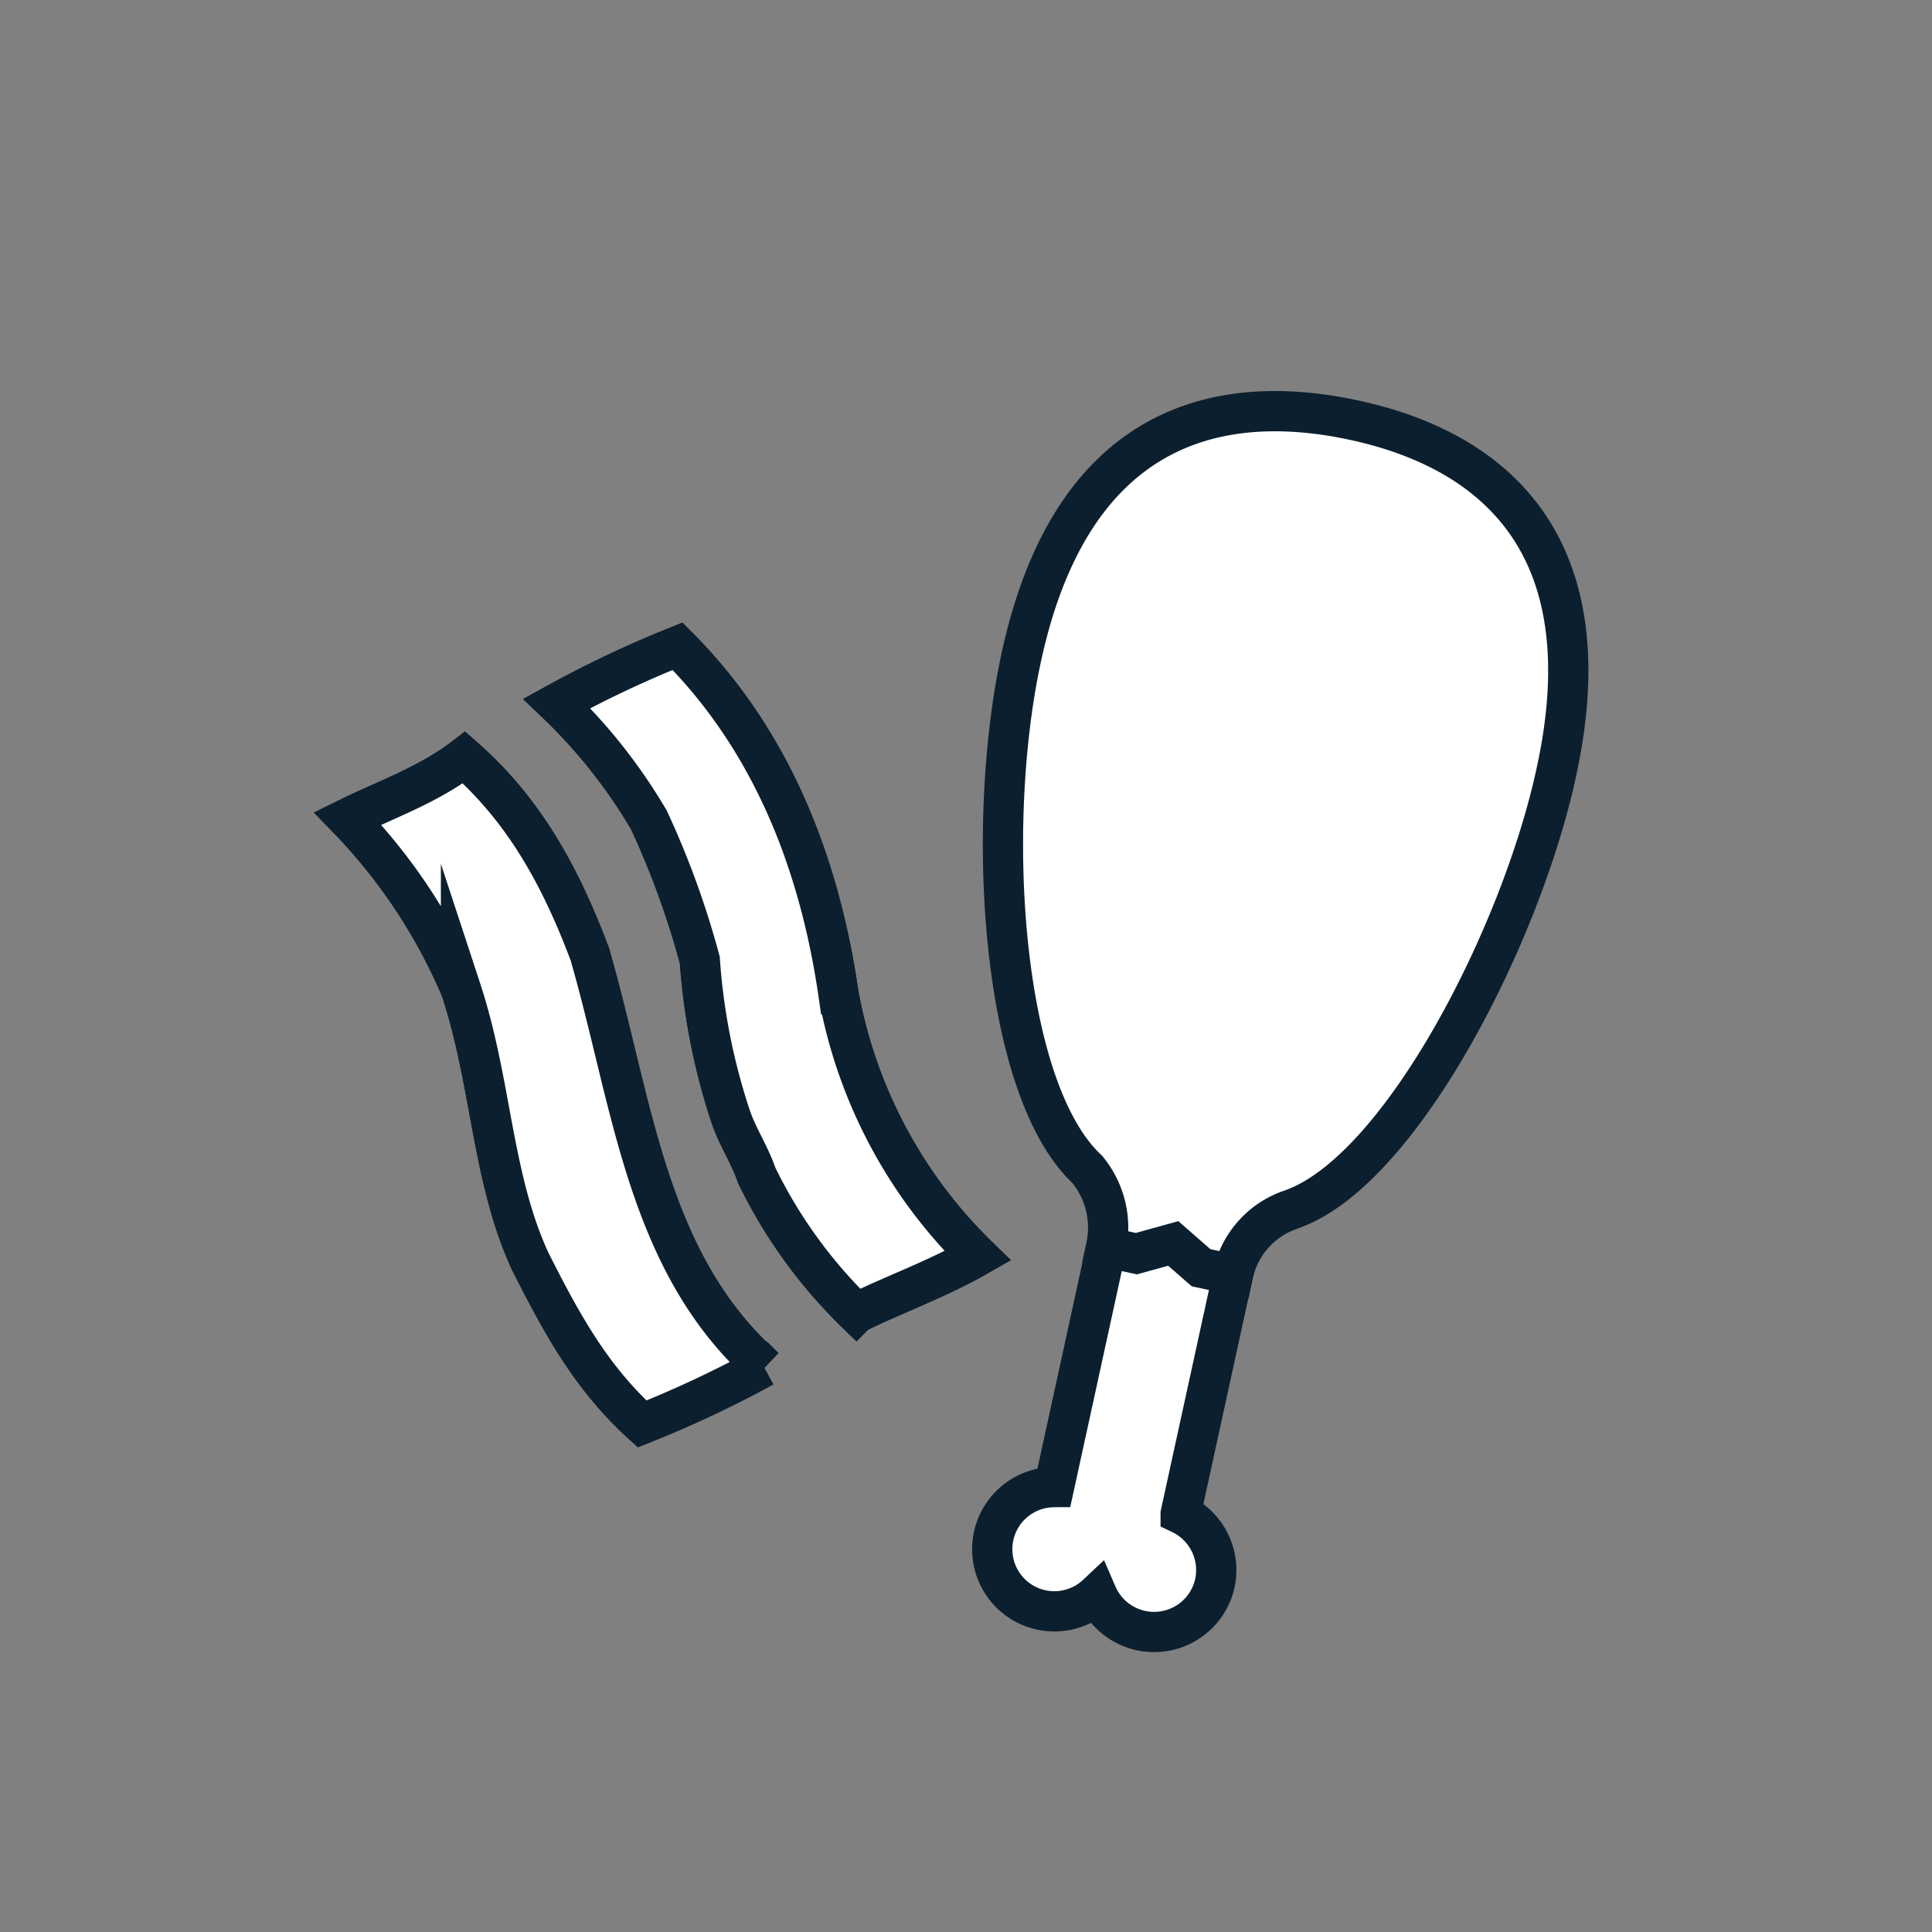
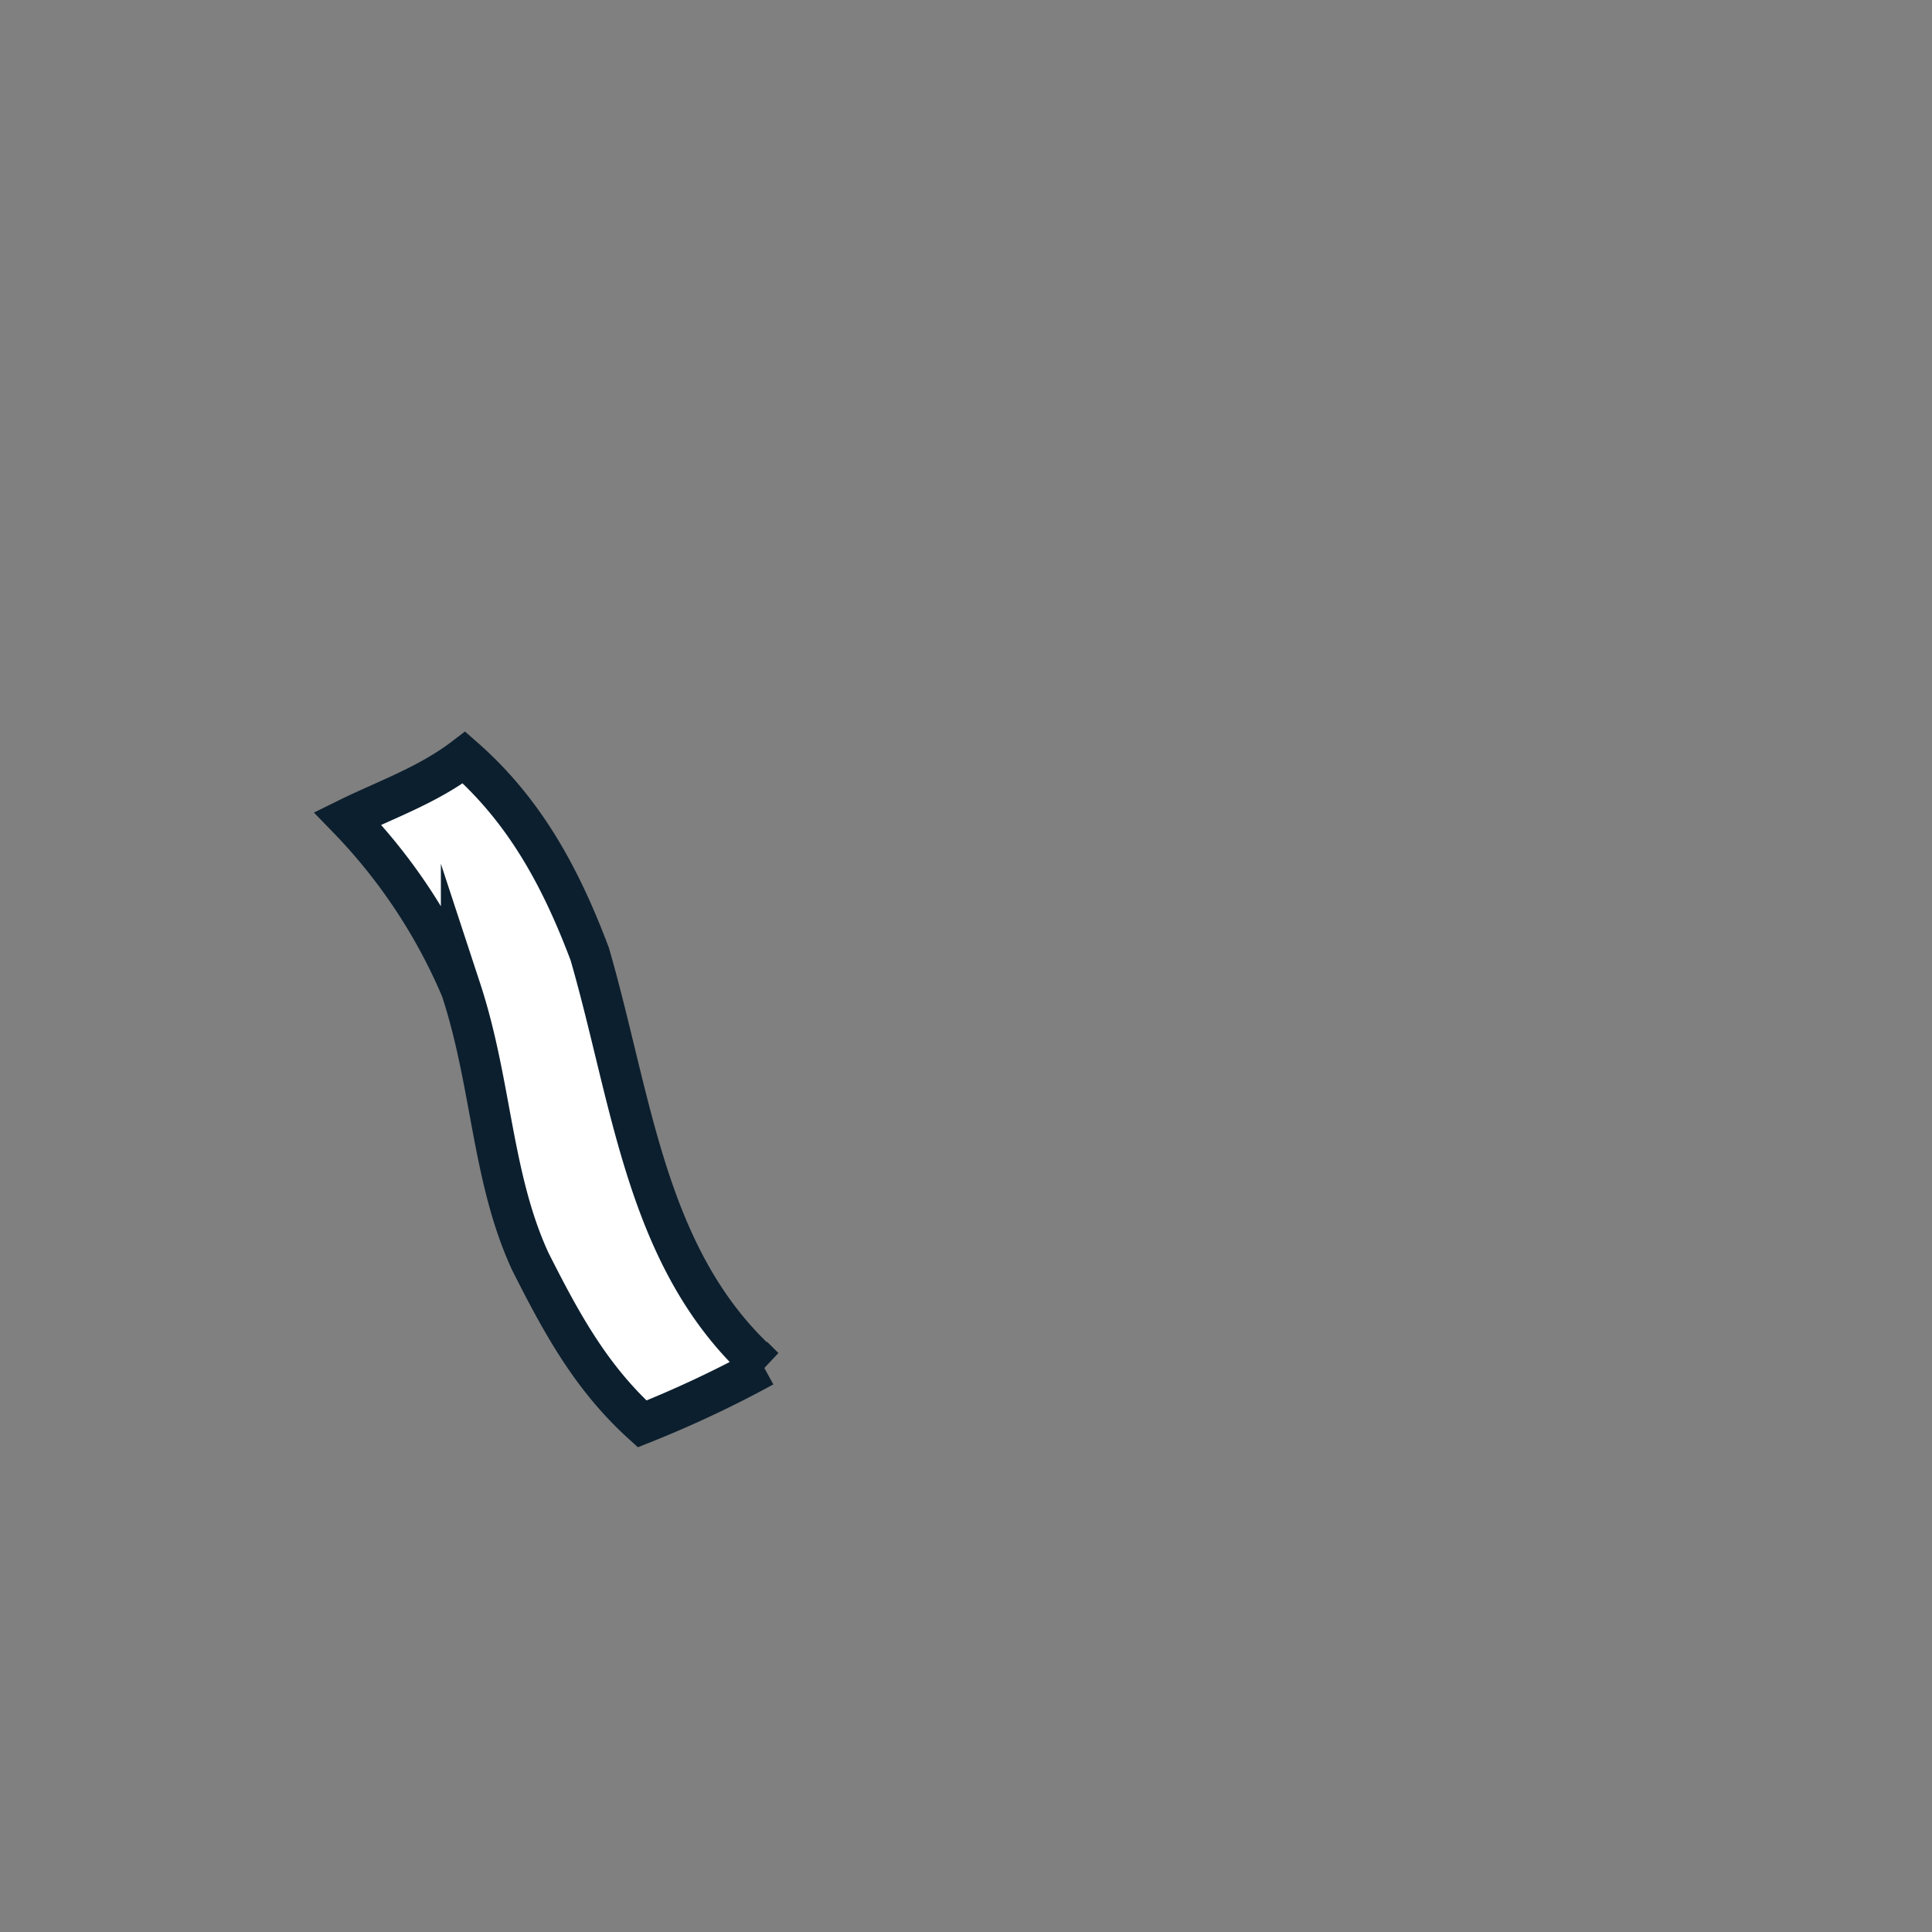
<svg xmlns="http://www.w3.org/2000/svg" id="Layer_1" data-name="Layer 1" viewBox="0 0 144 144">
  <rect x="0" y="0" width="144" height="144" fill="#808080" stroke="none" />
-   <path d="M90.55,118a4.64,4.64,0,0,1-8.79.84,4.63,4.63,0,1,1-3.2-8l8-36.65L96,76.19l-8,36.64A4.65,4.65,0,0,1,90.55,118Z" fill="#fff" stroke="#0c1f2e" stroke-miterlimit="10" stroke-width="3" />
-   <path d="M116,57.56C113.39,69.67,104.59,86.81,96.63,90c-.18.07-.37.15-.56.21A6.55,6.55,0,0,0,91.9,95h0l-2.38-.51-2.07-1.81-2.75.76-2.26-.49h0a6.83,6.83,0,0,0-1.33-5.7l-.06-.08c-6.45-6-7.66-25.64-4.92-38.22,3.57-16.44,13.7-20,24.72-17.65S119.59,41.12,116,57.56Z" fill="#fff" stroke="#0c1f2e" stroke-miterlimit="10" stroke-width="3" />
  <path d="M56.92,101.87a82.34,82.34,0,0,1-9.06,4.26c-3.81-3.46-6-7.48-8.35-12.14-2.87-6.25-2.85-13.24-5.15-20.24A41.6,41.6,0,0,0,25.91,61c2.8-1.38,6-2.49,8.68-4.54,4.56,4,7.24,9,9.37,14.66,3.23,11.19,4.22,23,13,30.79Z" fill="#fff" stroke="#0c1f2e" stroke-miterlimit="10" stroke-width="3" />
-   <path d="M56.92,101.87a82.34,82.34,0,0,1-9.06,4.26c-3.81-3.46-6-7.48-8.35-12.14-2.87-6.25-2.85-13.24-5.15-20.24A41.6,41.6,0,0,0,25.91,61c2.8-1.38,6-2.49,8.68-4.54,4.56,4,7.24,9,9.37,14.66,3.23,11.19,4.22,23,13,30.79Z" fill="#fff" stroke="#0c1f2e" stroke-miterlimit="10" stroke-width="3" />
-   <path d="M72.87,93.61c-3.08,1.76-6.25,2.87-9.05,4.26A36.61,36.61,0,0,1,56.4,87.6C55.85,86,55,84.8,54.46,83.22a47.19,47.19,0,0,1-2.3-11.66,64.19,64.19,0,0,0-3.79-10.44,40.18,40.18,0,0,0-6.87-8.69,81.22,81.22,0,0,1,9-4.26c7,7,10.58,16.15,12,25.94a36.3,36.3,0,0,0,10.37,19.5Z" fill="#fff" stroke="#0c1f2e" stroke-miterlimit="10" stroke-width="3" />
-   <path d="M72.87,93.61c-3.08,1.76-6.25,2.87-9.05,4.26A36.61,36.61,0,0,1,56.4,87.6C55.85,86,55,84.8,54.46,83.22a47.19,47.19,0,0,1-2.3-11.66,64.19,64.19,0,0,0-3.79-10.44,40.18,40.18,0,0,0-6.87-8.69,81.22,81.22,0,0,1,9-4.26c7,7,10.58,16.15,12,25.94a36.3,36.3,0,0,0,10.37,19.5Z" fill="#fff" stroke="#0c1f2e" stroke-miterlimit="10" stroke-width="3" />
</svg>